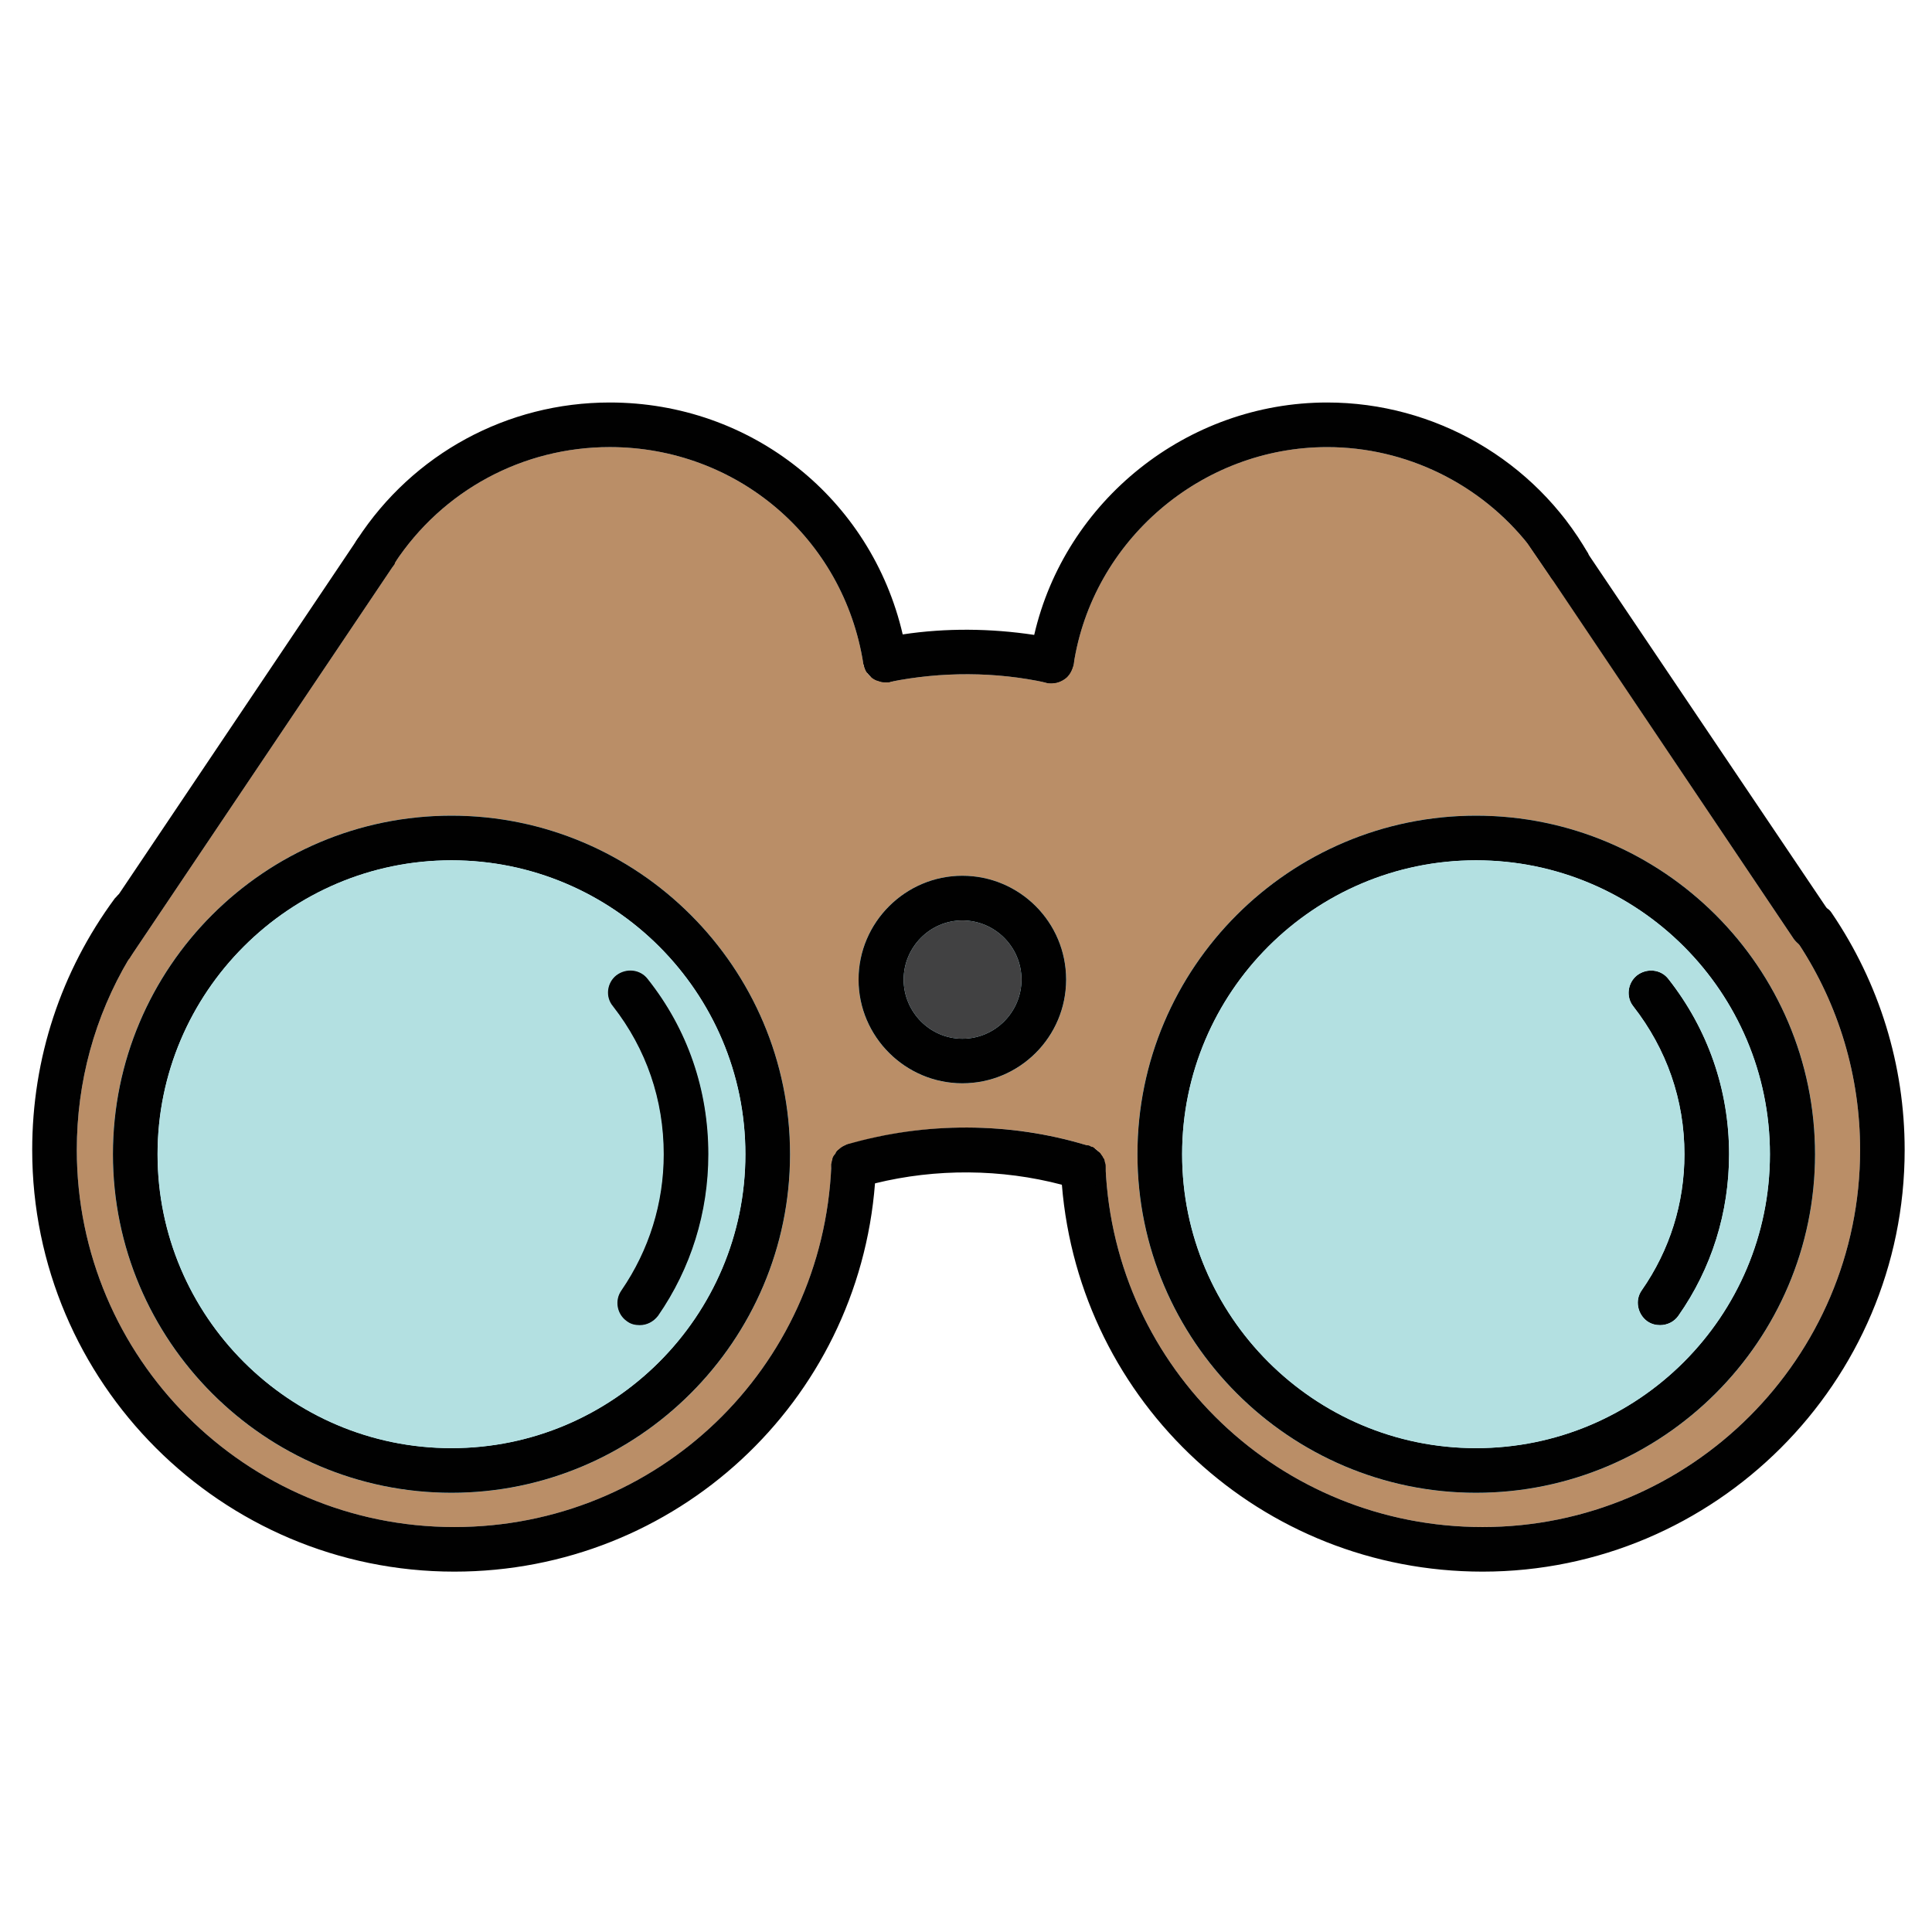
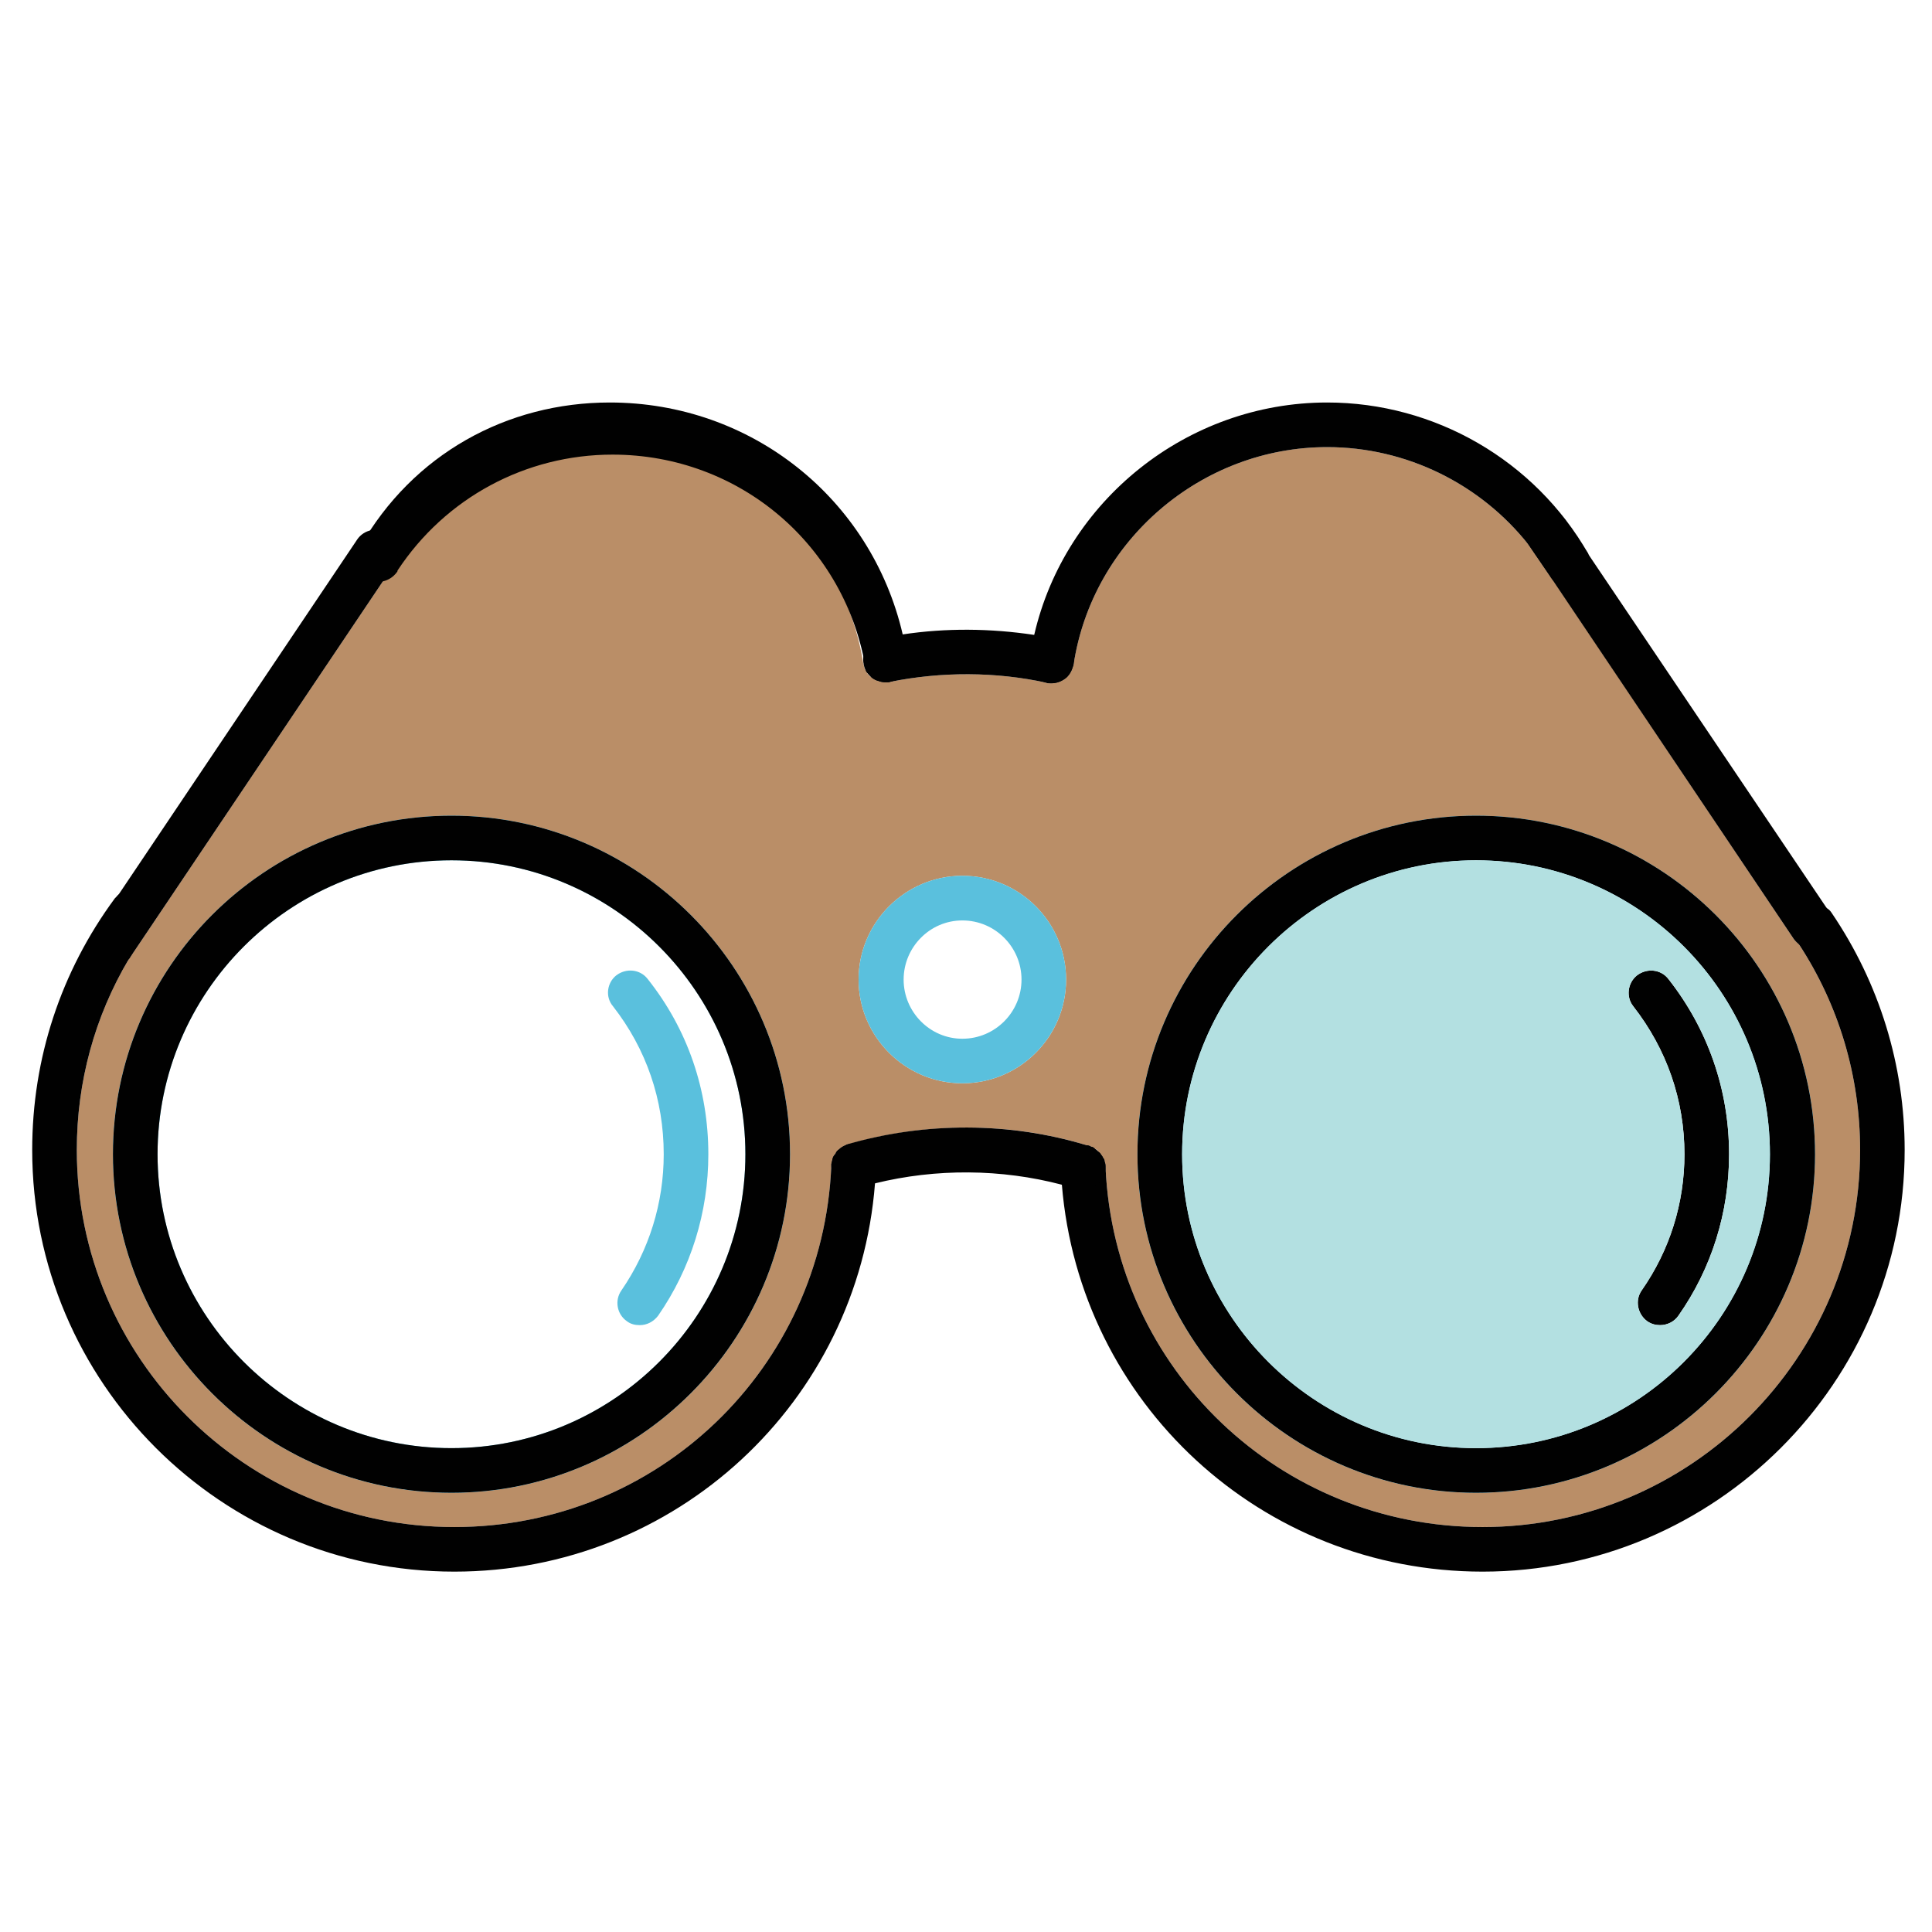
<svg xmlns="http://www.w3.org/2000/svg" version="1.1" id="Layer_1" x="0px" y="0px" width="120px" height="120px" viewBox="0 0 120 120" enable-background="new 0 0 120 120" xml:space="preserve">
  <g>
    <path fill="#010101" d="M76.406,10" />
  </g>
  <g>
    <path fill="#BA8E67" d="M111.739,58.656c-0.113-0.088-0.23-0.205-0.318-0.322l-14.93-22.251l-0.233-0.322l-1.315-1.924   c-3.002-3.792-7.61-6.066-12.509-6.066c-7.814,0-14.581,5.803-15.749,13.502c0,0.03,0,0.059-0.028,0.087   c-0.057,0.205-0.148,0.409-0.262,0.556c-0.061,0.086-0.148,0.174-0.234,0.232c-0.233,0.175-0.523,0.291-0.849,0.291h-0.202   c-0.031,0-0.06,0-0.088-0.028c-3.179-0.7-6.563-0.7-9.74-0.058c-0.028,0.027-0.059,0.027-0.087,0.027H55.02   c-0.176,0-0.32-0.027-0.467-0.086c-0.146-0.03-0.293-0.117-0.409-0.205c-0.146-0.088-0.231-0.204-0.32-0.35   c-0.087-0.146-0.175-0.291-0.175-0.467c-0.029-0.029-0.029-0.029-0.029-0.059c-1.224-7.786-7.844-13.443-15.748-13.443   c-5.396,0-10.382,2.683-13.357,7.202c0,0.03,0,0.059-0.03,0.088L8.038,59.531l-0.03,0.027c-2.129,3.586-3.237,7.641-3.237,11.867   c0,12.922,10.499,23.422,23.447,23.422c12.628,0,22.894-9.859,23.417-22.459v-0.086c0.03-0.146,0.059-0.262,0.088-0.377   c0.029-0.09,0.087-0.174,0.174-0.266c0.03-0.113,0.118-0.203,0.205-0.262c0.117-0.115,0.262-0.203,0.409-0.262   c0.028-0.029,0.087-0.059,0.115-0.059c0.059,0,0.088-0.027,0.147-0.027c0.582-0.148,1.166-0.322,1.75-0.439   c4.287-0.904,8.808-0.758,12.976,0.525c0.06,0,0.12,0,0.177,0.027c0.028,0,0.057,0.031,0.088,0.061   c0.089,0,0.174,0.059,0.231,0.117c0.091,0.027,0.176,0.084,0.205,0.176c0.088,0.057,0.147,0.113,0.176,0.174   c0.058,0.088,0.117,0.145,0.146,0.234c0.06,0.057,0.088,0.145,0.088,0.23c0.058,0.119,0.058,0.232,0.058,0.352   c0.555,12.541,10.851,22.34,23.419,22.34c12.921,0,23.447-10.5,23.447-23.422C115.533,66.85,114.22,62.447,111.739,58.656z    M28.043,92.719c-11.607,0-21.027-9.451-21.027-21.027c0-11.605,9.42-21.027,21.027-21.027c11.578,0,21.026,9.422,21.026,21.027   C49.07,83.268,39.622,92.719,28.043,92.719z M59.772,67.285c-3.528,0-6.444-2.885-6.444-6.441c0-3.561,2.916-6.447,6.444-6.447   c3.559,0,6.445,2.887,6.445,6.447C66.218,64.4,63.331,67.285,59.772,67.285z M91.679,92.719c-11.58,0-21.029-9.451-21.029-21.027   c0-11.605,9.449-21.027,21.029-21.027c11.605,0,21.055,9.422,21.055,21.027C112.733,83.268,103.284,92.719,91.679,92.719z" />
    <path fill="#5AC0DD" d="M43.996,71.691c0,3.613-1.079,7.086-3.121,10.033c-0.292,0.377-0.699,0.582-1.138,0.582   c-0.291,0-0.554-0.059-0.788-0.234c-0.641-0.439-0.786-1.311-0.349-1.926c1.72-2.506,2.625-5.422,2.625-8.455   c0-3.383-1.079-6.533-3.15-9.188c-0.496-0.584-0.379-1.459,0.204-1.922c0.614-0.467,1.488-0.383,1.954,0.232   C42.712,63.934,43.996,67.695,43.996,71.691z" />
    <path fill="#5AC0DD" d="M28.043,50.664c-11.607,0-21.027,9.422-21.027,21.027c0,11.576,9.42,21.027,21.027,21.027   c11.578,0,21.026-9.451,21.026-21.027C49.07,60.086,39.622,50.664,28.043,50.664z M28.043,89.947   c-10.062,0-18.257-8.193-18.257-18.256s8.195-18.257,18.257-18.257c10.061,0,18.255,8.194,18.255,18.257   S38.104,89.947,28.043,89.947z" />
    <path fill="#5AC0DD" d="M59.772,54.396c-3.528,0-6.444,2.887-6.444,6.447c0,3.557,2.916,6.441,6.444,6.441   c3.559,0,6.445-2.885,6.445-6.441C66.218,57.283,63.331,54.396,59.772,54.396z M59.772,64.518c-2.013,0-3.646-1.664-3.646-3.674   c0-2.014,1.633-3.674,3.646-3.674c2.042,0,3.676,1.66,3.676,3.674C63.448,62.854,61.814,64.518,59.772,64.518z" />
-     <path fill="#5AC0DD" d="M107.396,71.691c0,3.613-1.079,7.086-3.15,10.033c-0.262,0.377-0.697,0.582-1.136,0.582   c-0.262,0-0.524-0.059-0.786-0.234c-0.615-0.439-0.792-1.311-0.354-1.926c1.749-2.506,2.654-5.422,2.654-8.455   c0-3.383-1.107-6.533-3.178-9.188c-0.468-0.584-0.351-1.459,0.233-1.922c0.612-0.467,1.486-0.383,1.953,0.232   C106.084,63.934,107.396,67.695,107.396,71.691z" />
    <path fill="#5AC0DD" d="M91.679,50.664c-11.58,0-21.029,9.422-21.029,21.027c0,11.576,9.449,21.027,21.029,21.027   c11.605,0,21.055-9.451,21.055-21.027C112.733,60.086,103.284,50.664,91.679,50.664z M91.679,89.947   c-10.063,0-18.256-8.193-18.256-18.256s8.193-18.257,18.256-18.257c10.087,0,18.255,8.194,18.255,18.257   S101.766,89.947,91.679,89.947z" />
    <g>
      <path fill="#010101" d="M54.407,72.48c0,0.348-0.03,0.67-0.059,1.02c-1.05,13.59-12.366,24.117-26.13,24.117    C13.753,97.617,2,85.865,2,71.426c0-5.684,1.778-11.078,5.133-15.629l0.175-0.177l0.059-0.057c0.496-0.407,1.194-0.438,1.72-0.028    c0.612,0.438,0.729,1.31,0.292,1.925c-0.497,0.669-0.962,1.37-1.341,2.071l-0.03,0.027c-2.129,3.586-3.237,7.641-3.237,11.867    c0,12.922,10.499,23.422,23.447,23.422c12.628,0,22.894-9.859,23.417-22.459v-0.086c0.03-0.146,0.059-0.262,0.088-0.377    c0.029-0.09,0.087-0.174,0.174-0.266c0.03-0.113,0.118-0.203,0.205-0.262c0.117-0.115,0.262-0.203,0.409-0.262    c0.174-0.086,0.349-0.115,0.554-0.115C53.823,71.051,54.436,71.721,54.407,72.48z" />
    </g>
    <g>
      <path fill="#010101" d="M118.302,71.426c0,14.439-11.779,26.191-26.216,26.191c-13.736,0-25.022-10.471-26.131-24.031    c-0.028-0.348-0.028-0.67-0.057-1.02c-0.028-0.758,0.553-1.43,1.311-1.459c0.088,0,0.176,0.029,0.29,0.029    c0.091,0.027,0.177,0.059,0.265,0.088c0.089,0,0.174,0.059,0.231,0.117c0.091,0.057,0.147,0.115,0.205,0.176    c0.088,0.057,0.147,0.113,0.176,0.174c0.058,0.088,0.117,0.145,0.146,0.234c0.06,0.057,0.088,0.145,0.088,0.23    c0.058,0.119,0.058,0.232,0.058,0.352c0.555,12.541,10.851,22.34,23.419,22.34c12.921,0,23.447-10.5,23.447-23.422    c0-4.576-1.313-8.979-3.794-12.77c-0.057-0.148-0.142-0.262-0.23-0.382c-0.436-0.641-0.265-1.486,0.351-1.925    c0.495-0.348,1.168-0.319,1.604,0.06c0.116,0.06,0.233,0.174,0.321,0.321C116.729,61.076,118.302,66.148,118.302,71.426z" />
    </g>
    <g>
-       <path fill="#010101" d="M56.361,40.777c0.116,0.73-0.379,1.429-1.08,1.576c-0.028,0.027-0.059,0.027-0.087,0.027H55.02    c-0.176,0-0.32-0.027-0.467-0.086c-0.146-0.03-0.293-0.117-0.409-0.205c-0.115-0.117-0.231-0.232-0.32-0.35    c-0.087-0.146-0.146-0.291-0.175-0.467c-0.029-0.029-0.029-0.029-0.029-0.059c-1.224-7.786-7.844-13.443-15.748-13.443    c-5.396,0-10.382,2.683-13.357,7.202c0,0.03,0,0.059-0.03,0.088c-0.438,0.612-1.283,0.816-1.924,0.379    c-0.612-0.409-0.817-1.196-0.437-1.837l0.057-0.088C25.651,28.18,31.514,25,37.872,25c8.808,0,16.244,5.979,18.197,14.406    C56.186,39.846,56.272,40.311,56.361,40.777z" />
+       <path fill="#010101" d="M56.361,40.777c0.116,0.73-0.379,1.429-1.08,1.576c-0.028,0.027-0.059,0.027-0.087,0.027H55.02    c-0.176,0-0.32-0.027-0.467-0.086c-0.146-0.03-0.293-0.117-0.409-0.205c-0.115-0.117-0.231-0.232-0.32-0.35    c-0.029-0.029-0.029-0.029-0.029-0.059c-1.224-7.786-7.844-13.443-15.748-13.443    c-5.396,0-10.382,2.683-13.357,7.202c0,0.03,0,0.059-0.03,0.088c-0.438,0.612-1.283,0.816-1.924,0.379    c-0.612-0.409-0.817-1.196-0.437-1.837l0.057-0.088C25.651,28.18,31.514,25,37.872,25c8.808,0,16.244,5.979,18.197,14.406    C56.186,39.846,56.272,40.311,56.361,40.777z" />
    </g>
    <g>
      <path fill="#010101" d="M28.043,50.664c-11.607,0-21.027,9.422-21.027,21.027c0,11.576,9.42,21.027,21.027,21.027    c11.578,0,21.026-9.451,21.026-21.027C49.07,60.086,39.622,50.664,28.043,50.664z M28.043,89.947    c-10.062,0-18.257-8.193-18.257-18.256s8.195-18.257,18.257-18.257c10.061,0,18.255,8.194,18.255,18.257    S38.104,89.947,28.043,89.947z" />
-       <path fill="#B3E0E1" d="M28.043,53.435c-10.062,0-18.257,8.194-18.257,18.257s8.195,18.256,18.257,18.256    c10.061,0,18.255-8.193,18.255-18.256S38.104,53.435,28.043,53.435z M40.875,81.725c-0.292,0.377-0.699,0.582-1.138,0.582    c-0.291,0-0.554-0.059-0.788-0.234c-0.641-0.439-0.786-1.311-0.349-1.926c1.72-2.506,2.625-5.422,2.625-8.455    c0-3.383-1.079-6.533-3.15-9.188c-0.496-0.584-0.379-1.459,0.204-1.922c0.614-0.467,1.488-0.383,1.954,0.232    c2.479,3.119,3.764,6.881,3.764,10.877C43.996,75.305,42.917,78.777,40.875,81.725z" />
    </g>
    <g>
-       <path fill="#010101" d="M43.996,71.691c0,3.613-1.079,7.086-3.121,10.033c-0.292,0.377-0.699,0.582-1.138,0.582    c-0.291,0-0.554-0.059-0.788-0.234c-0.641-0.439-0.786-1.311-0.349-1.926c1.72-2.506,2.625-5.422,2.625-8.455    c0-3.383-1.079-6.533-3.15-9.188c-0.496-0.584-0.379-1.459,0.204-1.922c0.614-0.467,1.488-0.383,1.954,0.232    C42.712,63.934,43.996,67.695,43.996,71.691z" />
-     </g>
+       </g>
    <g>
      <path fill="#010101" d="M107.396,71.691c0,3.613-1.079,7.086-3.15,10.033c-0.262,0.377-0.697,0.582-1.136,0.582    c-0.262,0-0.524-0.059-0.786-0.234c-0.615-0.439-0.792-1.311-0.354-1.926c1.749-2.506,2.654-5.422,2.654-8.455    c0-3.383-1.107-6.533-3.178-9.188c-0.468-0.584-0.351-1.459,0.233-1.922c0.612-0.467,1.486-0.383,1.953,0.232    C106.084,63.934,107.396,67.695,107.396,71.691z" />
    </g>
    <g>
-       <path fill="#010101" d="M59.772,54.396c-3.528,0-6.444,2.887-6.444,6.447c0,3.557,2.916,6.441,6.444,6.441    c3.559,0,6.445-2.885,6.445-6.441C66.218,57.283,63.331,54.396,59.772,54.396z M59.772,64.518c-2.013,0-3.646-1.664-3.646-3.674    c0-2.014,1.633-3.674,3.646-3.674c2.042,0,3.676,1.66,3.676,3.674C63.448,62.854,61.814,64.518,59.772,64.518z" />
-       <path fill="#414142" d="M63.448,60.844c0,2.01-1.634,3.674-3.676,3.674c-2.013,0-3.646-1.664-3.646-3.674    c0-2.014,1.633-3.674,3.646-3.674C61.814,57.17,63.448,58.83,63.448,60.844z" />
-     </g>
+       </g>
    <g>
      <path fill="#010101" d="M91.679,50.664c-11.58,0-21.029,9.422-21.029,21.027c0,11.576,9.449,21.027,21.029,21.027    c11.605,0,21.055-9.451,21.055-21.027C112.733,60.086,103.284,50.664,91.679,50.664z M91.679,89.947    c-10.063,0-18.256-8.193-18.256-18.256s8.193-18.257,18.256-18.257c10.087,0,18.255,8.194,18.255,18.257    S101.766,89.947,91.679,89.947z" />
      <path fill="#B3E0E1" d="M91.679,53.435c-10.063,0-18.256,8.194-18.256,18.257s8.193,18.256,18.256,18.256    c10.087,0,18.255-8.193,18.255-18.256S101.766,53.435,91.679,53.435z M104.246,81.725c-0.262,0.377-0.697,0.582-1.136,0.582    c-0.262,0-0.524-0.059-0.786-0.234c-0.615-0.439-0.792-1.311-0.354-1.926c1.749-2.506,2.654-5.422,2.654-8.455    c0-3.383-1.107-6.533-3.178-9.188c-0.468-0.584-0.351-1.459,0.233-1.922c0.612-0.467,1.486-0.383,1.953,0.232    c2.45,3.119,3.763,6.881,3.763,10.877C107.396,75.305,106.317,78.777,104.246,81.725z" />
    </g>
    <g>
      <path fill="#010101" d="M98.12,36.287c-0.638,0.379-1.486,0.145-1.862-0.526l-1.315-1.924c-3.002-3.792-7.61-6.066-12.509-6.066    c-7.814,0-14.581,5.803-15.749,13.502c0,0.03,0,0.059-0.028,0.087c-0.057,0.205-0.148,0.409-0.262,0.556    c-0.061,0.086-0.148,0.174-0.234,0.232c-0.233,0.175-0.523,0.291-0.849,0.291h-0.202c-0.031,0-0.06,0-0.088-0.028    c-0.7-0.146-1.196-0.817-1.076-1.546c0.085-0.466,0.173-0.963,0.29-1.429C66.16,31.096,73.742,25,82.434,25    c6.676,0,12.891,3.587,16.214,9.392v0.028C99.026,35.091,98.793,35.908,98.12,36.287z" />
    </g>
    <g>
      <path fill="#010101" d="M24.515,34.974c0,0.03,0,0.059-0.03,0.088L8.038,59.531l-0.03,0.027c-0.292,0.408-0.729,0.613-1.166,0.613    c-0.262,0-0.526-0.086-0.788-0.234c-0.612-0.438-0.788-1.281-0.351-1.925l1.605-2.393l0.059-0.057l14.757-21.959l0.057-0.088    c0.438-0.641,1.283-0.788,1.925-0.379C24.718,33.545,24.894,34.361,24.515,34.974z" />
    </g>
    <g>
      <path fill="#010101" d="M113.346,58.713c-0.233,0.146-0.495,0.234-0.786,0.234c-0.293,0-0.587-0.117-0.82-0.291    c-0.113-0.088-0.23-0.205-0.318-0.322L96.258,35.761l-1.315-1.924c-0.436-0.642-0.262-1.488,0.353-1.925    c0.639-0.437,1.516-0.262,1.926,0.379l1.427,2.101v0.028l14.815,21.989l0.262,0.379C114.16,57.4,113.989,58.274,113.346,58.713z" />
    </g>
    <g>
      <path fill="#010101" d="M66.656,41.36c-0.057,0.205-0.148,0.409-0.262,0.556c-0.061,0.086-0.148,0.174-0.234,0.232    c-0.233,0.175-0.523,0.291-0.849,0.291c-0.113,0-0.202,0-0.29-0.028c-3.179-0.7-6.563-0.7-9.74-0.058    c-0.087,0.027-0.176,0.027-0.262,0.027c-0.176,0-0.32-0.027-0.467-0.086c-0.146-0.03-0.293-0.117-0.409-0.205    c-0.115-0.117-0.231-0.232-0.32-0.35c-0.087-0.146-0.146-0.291-0.175-0.467c-0.174-0.759,0.321-1.488,1.079-1.633    c0.437-0.088,0.874-0.176,1.341-0.234c2.684-0.406,5.454-0.379,8.167,0.03c0.438,0.087,0.905,0.175,1.37,0.263    C66.365,39.874,66.83,40.604,66.656,41.36z" />
    </g>
    <g>
      <path fill="#010101" d="M68.667,72.508c0,0.146-0.028,0.264-0.058,0.408c-0.176,0.584-0.729,0.963-1.344,0.963    c-0.114,0-0.262,0-0.404-0.061c-0.294-0.086-0.587-0.174-0.906-0.232c-3.762-0.992-7.816-1.02-11.606-0.086    c-0.32,0.057-0.612,0.145-0.935,0.232c-0.757,0.234-1.516-0.205-1.72-0.934c-0.028-0.145-0.059-0.262-0.059-0.41v-0.086    c0.03-0.146,0.059-0.262,0.088-0.377c0.029-0.09,0.087-0.174,0.174-0.266c0.03-0.113,0.118-0.203,0.205-0.262    c0.117-0.115,0.262-0.203,0.409-0.262c0.028-0.029,0.087-0.059,0.115-0.059c4.813-1.4,10.092-1.4,14.872,0.059    c0.06,0,0.12,0,0.177,0.027c0.028,0,0.057,0.031,0.088,0.061c0.089,0,0.174,0.059,0.231,0.117    c0.091,0.057,0.147,0.115,0.205,0.176c0.088,0.057,0.147,0.113,0.176,0.174c0.058,0.088,0.117,0.145,0.146,0.234    c0.06,0.057,0.088,0.145,0.088,0.23C68.667,72.275,68.667,72.389,68.667,72.508z" />
    </g>
  </g>
</svg>